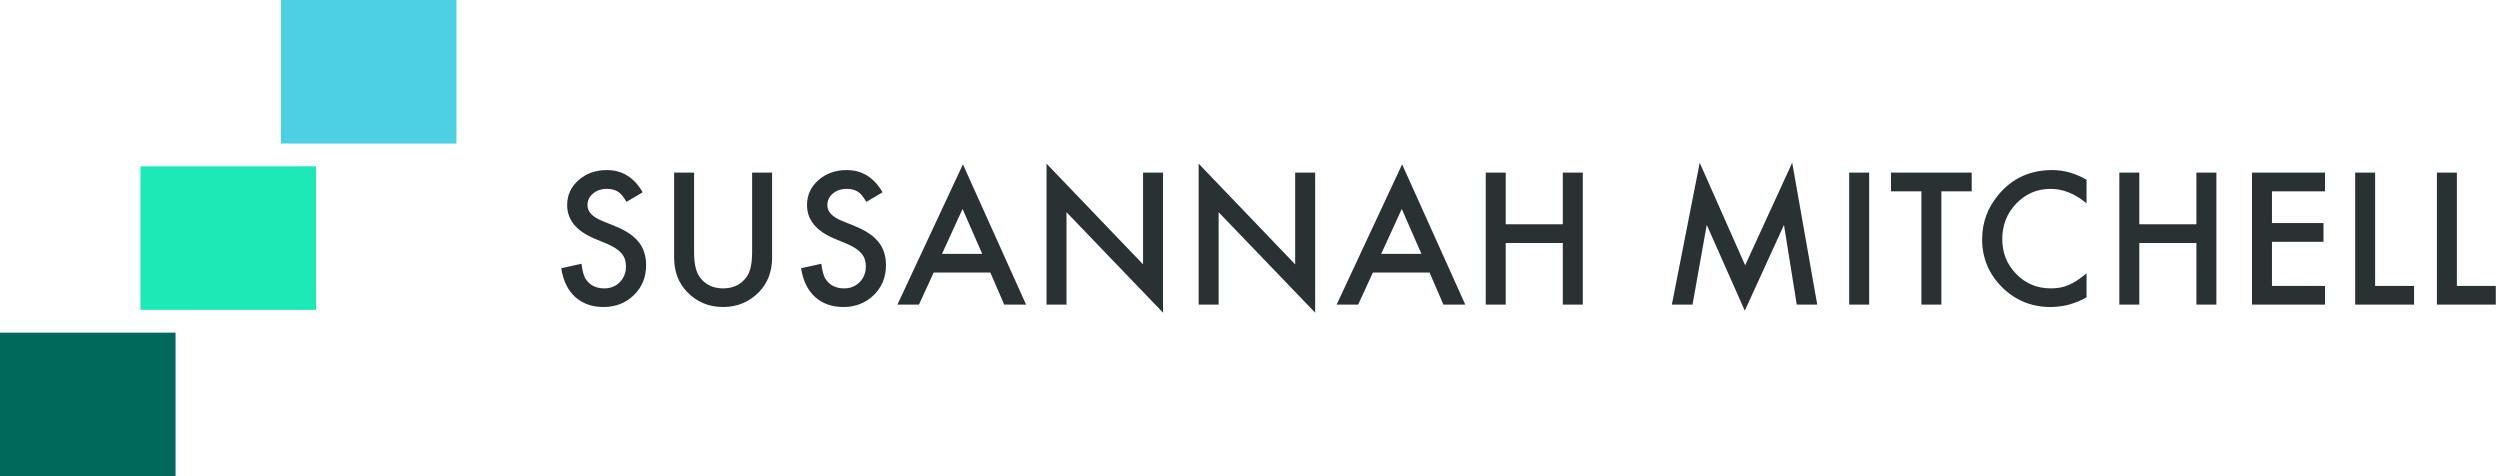
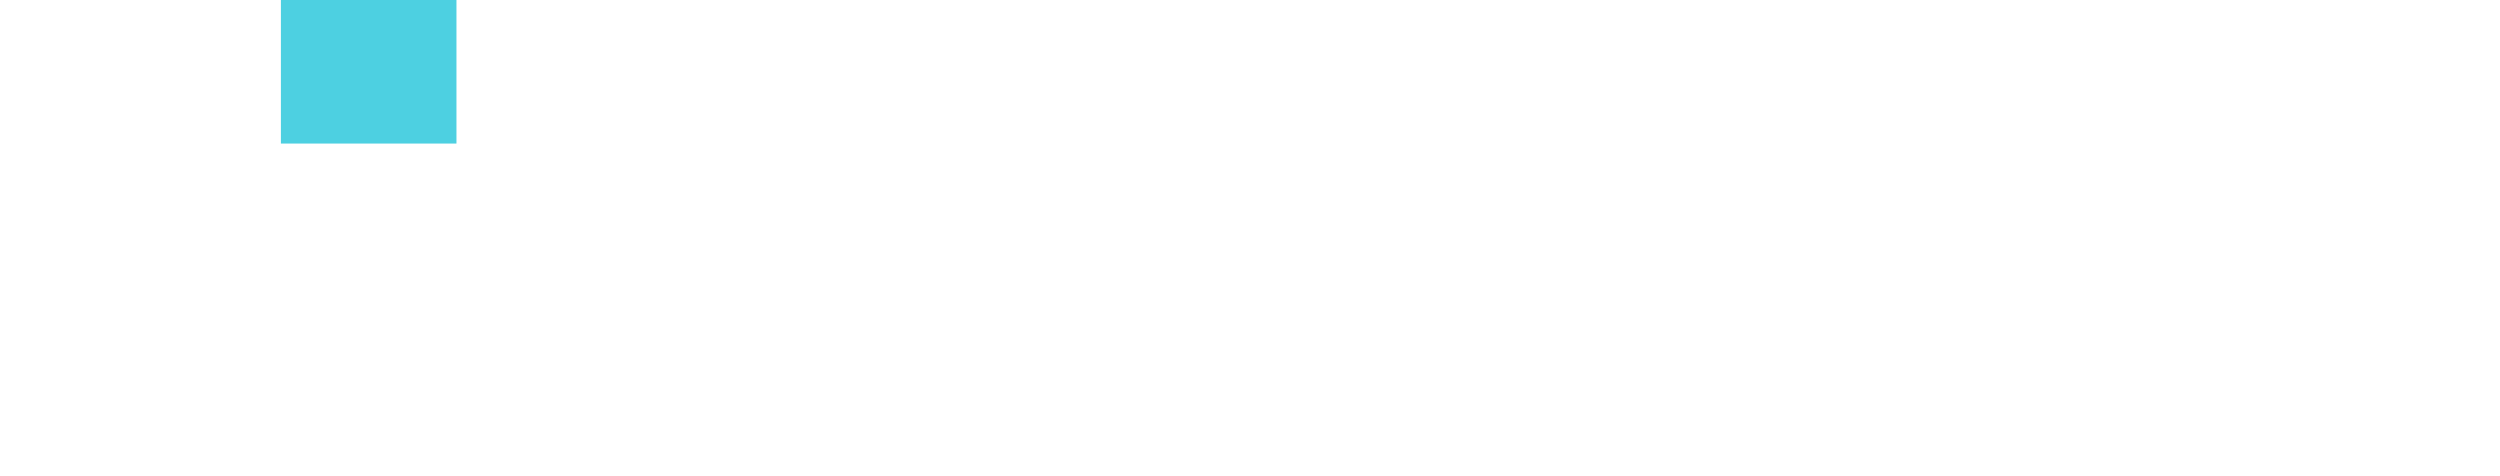
<svg xmlns="http://www.w3.org/2000/svg" width="504px" height="96px" viewBox="0 0 504 96" version="1.1">
  <title>Susannah Mitchell Logo</title>
  <desc>Created with Sketch.</desc>
  <defs />
  <g id="Page-1" stroke="none" stroke-width="1" fill="none" fill-rule="evenodd">
    <g id="Logo-new-palette">
      <g id="Group">
-         <path d="M129.567,38.767 L126.3,40.697 C125.69,39.64 125.108,38.951 124.555,38.629 C123.979,38.261 123.236,38.078 122.325,38.078 C121.208,38.078 120.28,38.394 119.543,39.026 C118.806,39.646 118.437,40.427 118.437,41.369 C118.437,42.668 119.405,43.713 121.34,44.506 L124.002,45.591 C126.168,46.465 127.752,47.53 128.754,48.788 C129.757,50.046 130.258,51.589 130.258,53.415 C130.258,55.863 129.44,57.885 127.804,59.482 C126.156,61.09 124.111,61.894 121.669,61.894 C119.353,61.894 117.44,61.211 115.931,59.844 C114.445,58.476 113.517,56.552 113.149,54.07 L117.227,53.174 C117.412,54.737 117.734,55.817 118.195,56.414 C119.025,57.563 120.234,58.137 121.824,58.137 C123.08,58.137 124.123,57.718 124.952,56.879 C125.782,56.041 126.197,54.978 126.197,53.691 C126.197,53.174 126.125,52.7 125.981,52.269 C125.837,51.839 125.612,51.442 125.307,51.08 C125.001,50.718 124.607,50.379 124.123,50.064 C123.639,49.748 123.063,49.446 122.395,49.159 L119.82,48.09 C116.167,46.551 114.341,44.299 114.341,41.335 C114.341,39.336 115.107,37.664 116.64,36.32 C118.172,34.964 120.079,34.286 122.36,34.286 C125.436,34.286 127.838,35.78 129.567,38.767 L129.567,38.767 Z M139.927,34.803 L139.927,50.83 C139.927,53.117 140.302,54.788 141.051,55.845 C142.168,57.373 143.741,58.137 145.768,58.137 C147.808,58.137 149.386,57.373 150.504,55.845 C151.253,54.823 151.627,53.151 151.627,50.83 L151.627,34.803 L155.654,34.803 L155.654,51.933 C155.654,54.737 154.778,57.046 153.027,58.861 C151.057,60.883 148.637,61.894 145.768,61.894 C142.9,61.894 140.486,60.883 138.527,58.861 C136.776,57.046 135.901,54.737 135.901,51.933 L135.901,34.803 L139.927,34.803 Z M177.922,38.767 L174.655,40.697 C174.045,39.64 173.463,38.951 172.91,38.629 C172.334,38.261 171.591,38.078 170.68,38.078 C169.563,38.078 168.635,38.394 167.898,39.026 C167.161,39.646 166.792,40.427 166.792,41.369 C166.792,42.668 167.76,43.713 169.695,44.506 L172.357,45.591 C174.523,46.465 176.107,47.53 177.109,48.788 C178.112,50.046 178.613,51.589 178.613,53.415 C178.613,55.863 177.795,57.885 176.159,59.482 C174.511,61.09 172.466,61.894 170.024,61.894 C167.708,61.894 165.795,61.211 164.286,59.844 C162.8,58.476 161.873,56.552 161.504,54.07 L165.582,53.174 C165.767,54.737 166.089,55.817 166.55,56.414 C167.38,57.563 168.589,58.137 170.179,58.137 C171.435,58.137 172.478,57.718 173.307,56.879 C174.137,56.041 174.552,54.978 174.552,53.691 C174.552,53.174 174.48,52.7 174.336,52.269 C174.192,51.839 173.967,51.442 173.662,51.08 C173.356,50.718 172.962,50.379 172.478,50.064 C171.994,49.748 171.418,49.446 170.75,49.159 L168.175,48.09 C164.522,46.551 162.696,44.299 162.696,41.335 C162.696,39.336 163.462,37.664 164.995,36.32 C166.527,34.964 168.434,34.286 170.715,34.286 C173.791,34.286 176.193,35.78 177.922,38.767 L177.922,38.767 Z M199.654,54.949 L188.23,54.949 L185.258,61.412 L180.92,61.412 L194.124,33.132 L206.86,61.412 L202.453,61.412 L199.654,54.949 Z M198.012,51.175 L194.054,42.128 L189.907,51.175 L198.012,51.175 Z M210.982,61.412 L210.982,32.994 L230.442,53.295 L230.442,34.803 L234.468,34.803 L234.468,63.032 L215.009,42.782 L215.009,61.412 L210.982,61.412 Z M241.649,61.412 L241.649,32.994 L261.108,53.295 L261.108,34.803 L265.135,34.803 L265.135,63.032 L245.676,42.782 L245.676,61.412 L241.649,61.412 Z M288.198,54.949 L276.775,54.949 L273.802,61.412 L269.464,61.412 L282.668,33.132 L295.404,61.412 L290.998,61.412 L288.198,54.949 Z M286.556,51.175 L282.599,42.128 L278.451,51.175 L286.556,51.175 Z M303.553,45.212 L315.063,45.212 L315.063,34.803 L319.089,34.803 L319.089,61.412 L315.063,61.412 L315.063,48.986 L303.553,48.986 L303.553,61.412 L299.526,61.412 L299.526,34.803 L303.553,34.803 L303.553,45.212 Z M337.046,61.412 L342.662,32.804 L351.822,53.484 L361.309,32.804 L366.356,61.412 L362.225,61.412 L359.65,45.35 L351.753,62.635 L344.079,45.333 L341.211,61.412 L337.046,61.412 Z M376.82,34.803 L376.82,61.412 L372.793,61.412 L372.793,34.803 L376.82,34.803 Z M391.38,38.577 L391.38,61.412 L387.354,61.412 L387.354,38.577 L381.219,38.577 L381.219,34.803 L397.498,34.803 L397.498,38.577 L391.38,38.577 Z M420.647,36.234 L420.647,40.99 C418.32,39.048 415.912,38.078 413.423,38.078 C410.681,38.078 408.371,39.06 406.493,41.025 C404.604,42.978 403.659,45.367 403.659,48.194 C403.659,50.986 404.604,53.341 406.493,55.259 C408.383,57.178 410.699,58.137 413.441,58.137 C414.858,58.137 416.062,57.908 417.053,57.448 C417.606,57.218 418.179,56.908 418.772,56.517 C419.366,56.127 419.991,55.656 420.647,55.104 L420.647,59.947 C418.343,61.245 415.924,61.894 413.389,61.894 C409.575,61.894 406.321,60.567 403.625,57.913 C400.94,55.236 399.598,52.008 399.598,48.228 C399.598,44.839 400.721,41.817 402.968,39.163 C405.733,35.912 409.31,34.286 413.7,34.286 C416.096,34.286 418.412,34.935 420.647,36.234 L420.647,36.234 Z M431.284,45.212 L442.794,45.212 L442.794,34.803 L446.821,34.803 L446.821,61.412 L442.794,61.412 L442.794,48.986 L431.284,48.986 L431.284,61.412 L427.258,61.412 L427.258,34.803 L431.284,34.803 L431.284,45.212 Z M468.726,38.577 L458.028,38.577 L458.028,44.971 L468.415,44.971 L468.415,48.745 L458.028,48.745 L458.028,57.638 L468.726,57.638 L468.726,61.412 L454.002,61.412 L454.002,34.803 L468.726,34.803 L468.726,38.577 Z M478.827,34.803 L478.827,57.638 L486.673,57.638 L486.673,61.412 L474.801,61.412 L474.801,34.803 L478.827,34.803 Z M495.306,34.803 L495.306,57.638 L503.152,57.638 L503.152,61.412 L491.279,61.412 L491.279,34.803 L495.306,34.803 Z" id="SUSANNAH-MITCHELL" fill="#293132" />
        <g id="Group-2">
-           <rect id="Rectangle" fill="#1DE9B6" x="28.315" y="33.529" width="35.393" height="28.941" />
          <rect id="Rectangle" fill="#4DD0E1" x="56.629" y="0" width="35.393" height="28.941" />
-           <rect id="Rectangle" fill="#00695C" x="0" y="67.059" width="35.393" height="28.941" />
        </g>
      </g>
    </g>
  </g>
</svg>